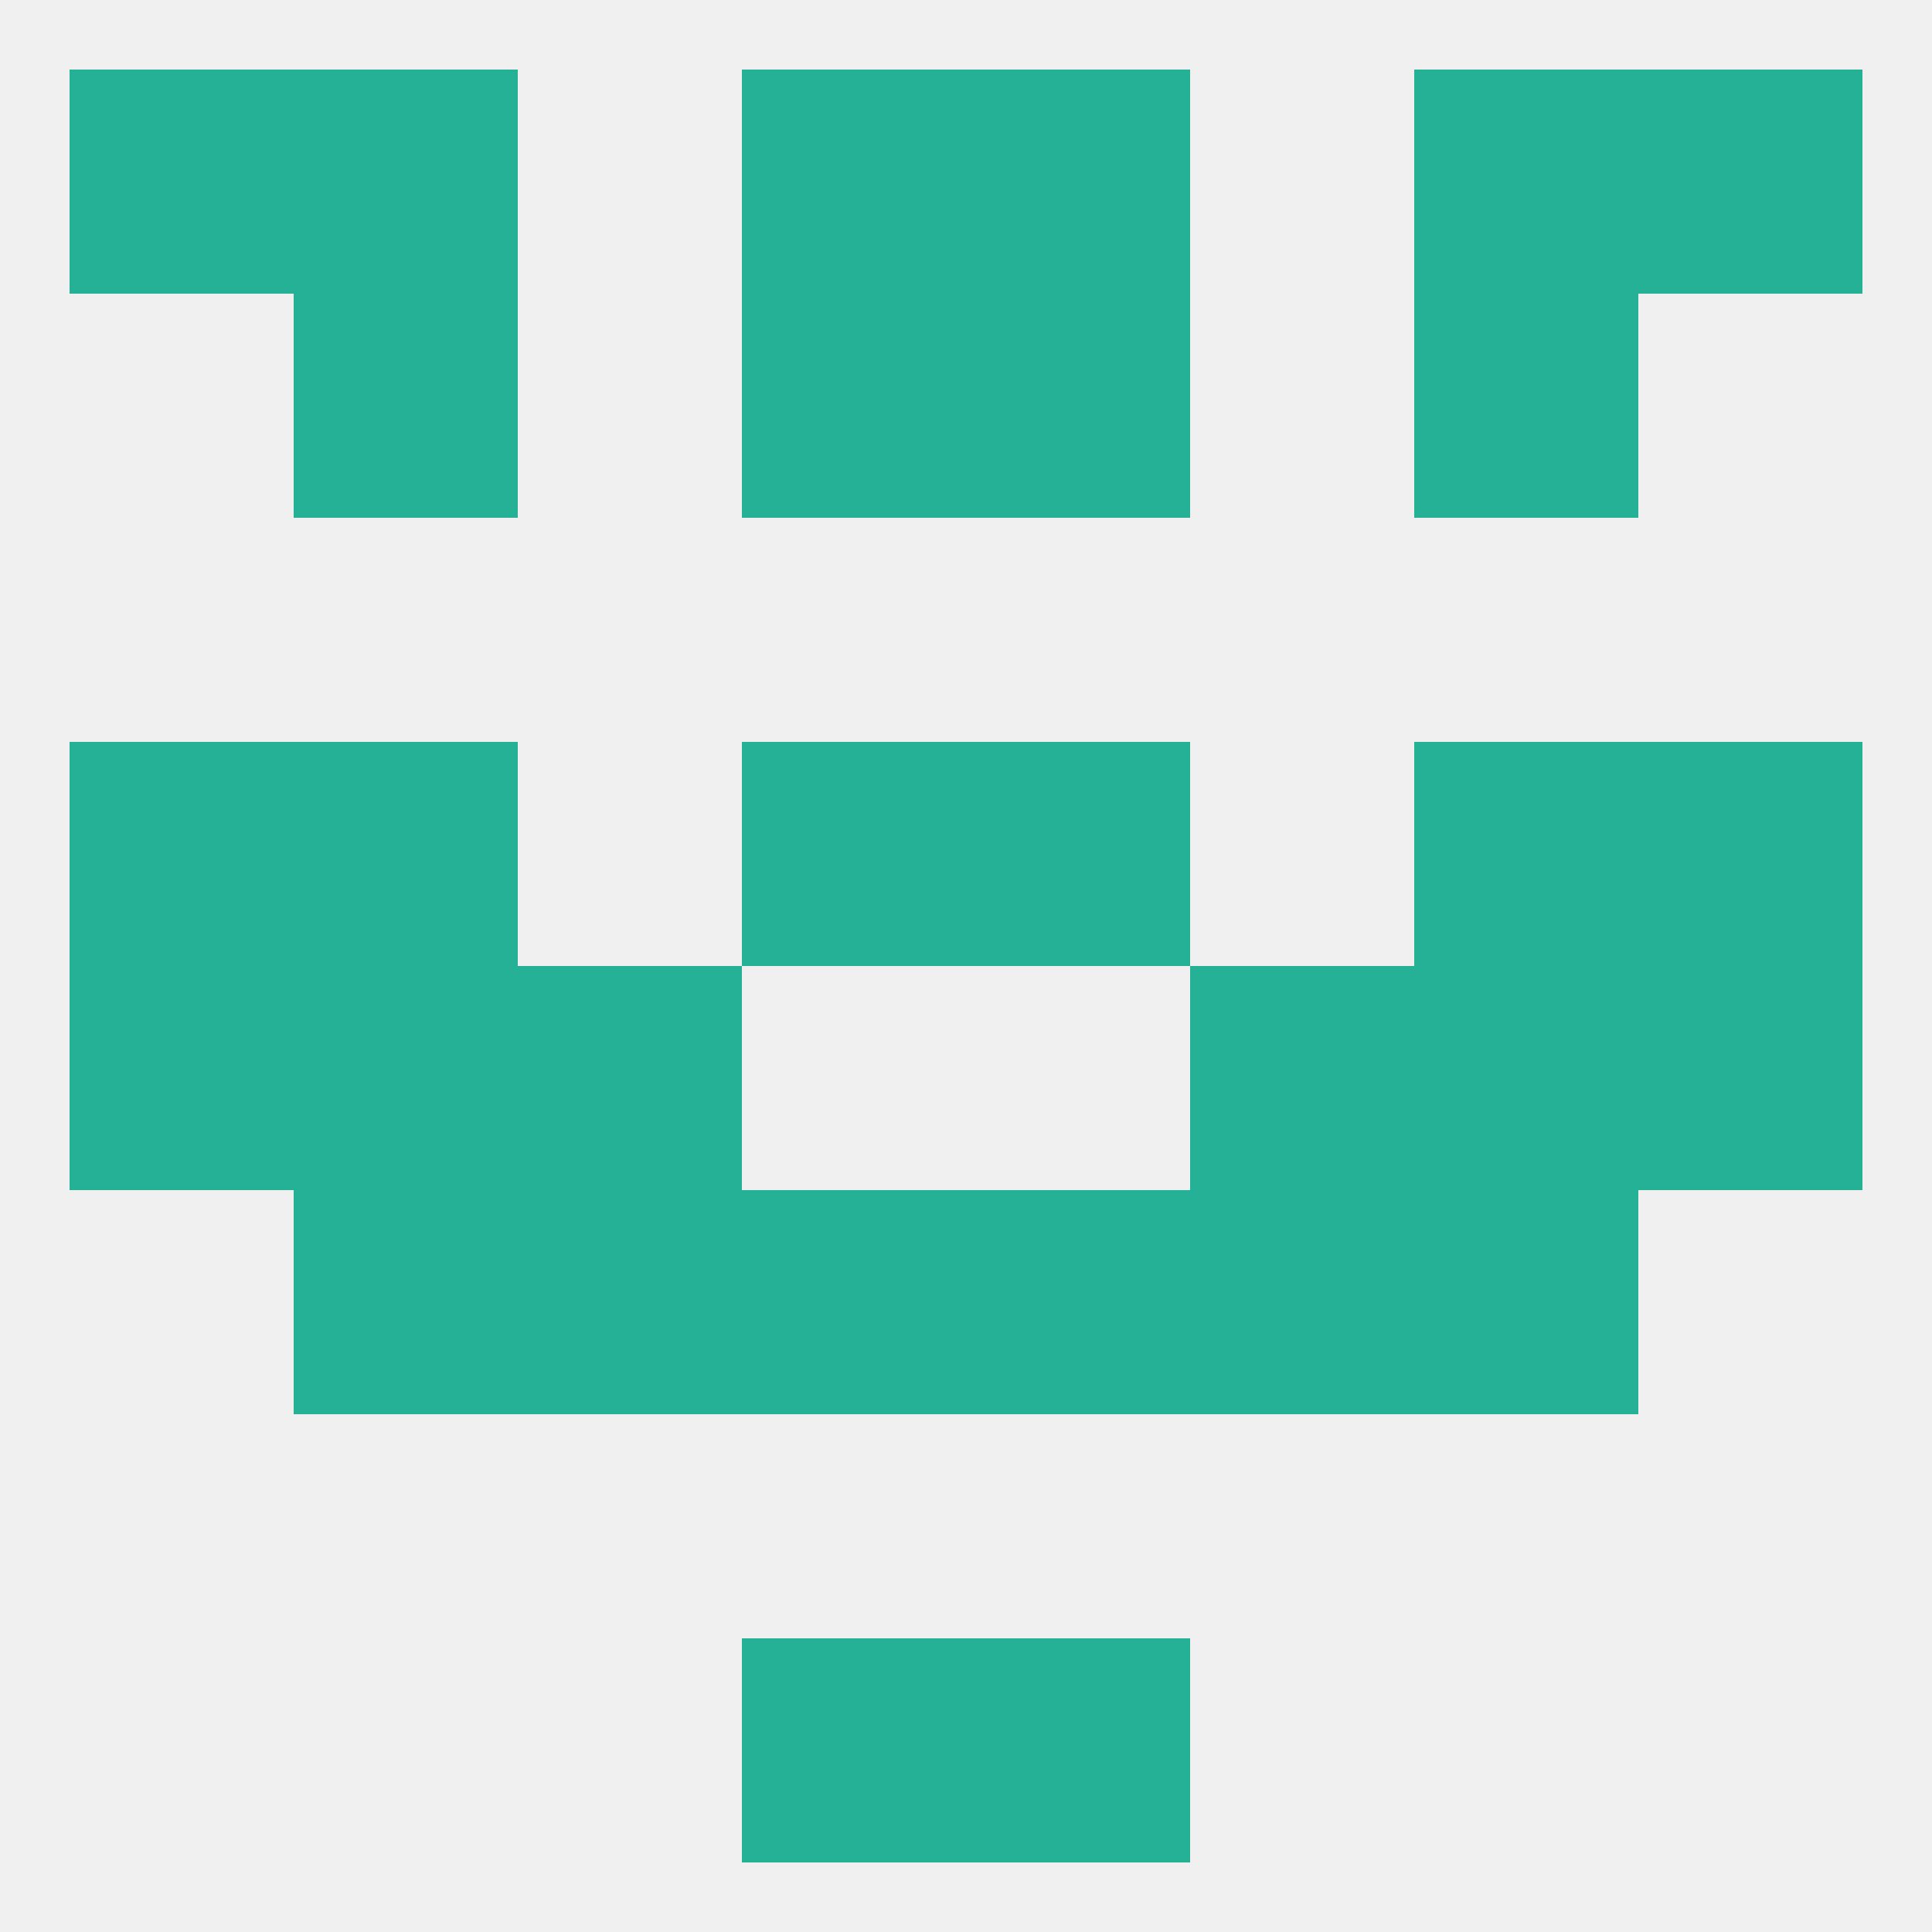
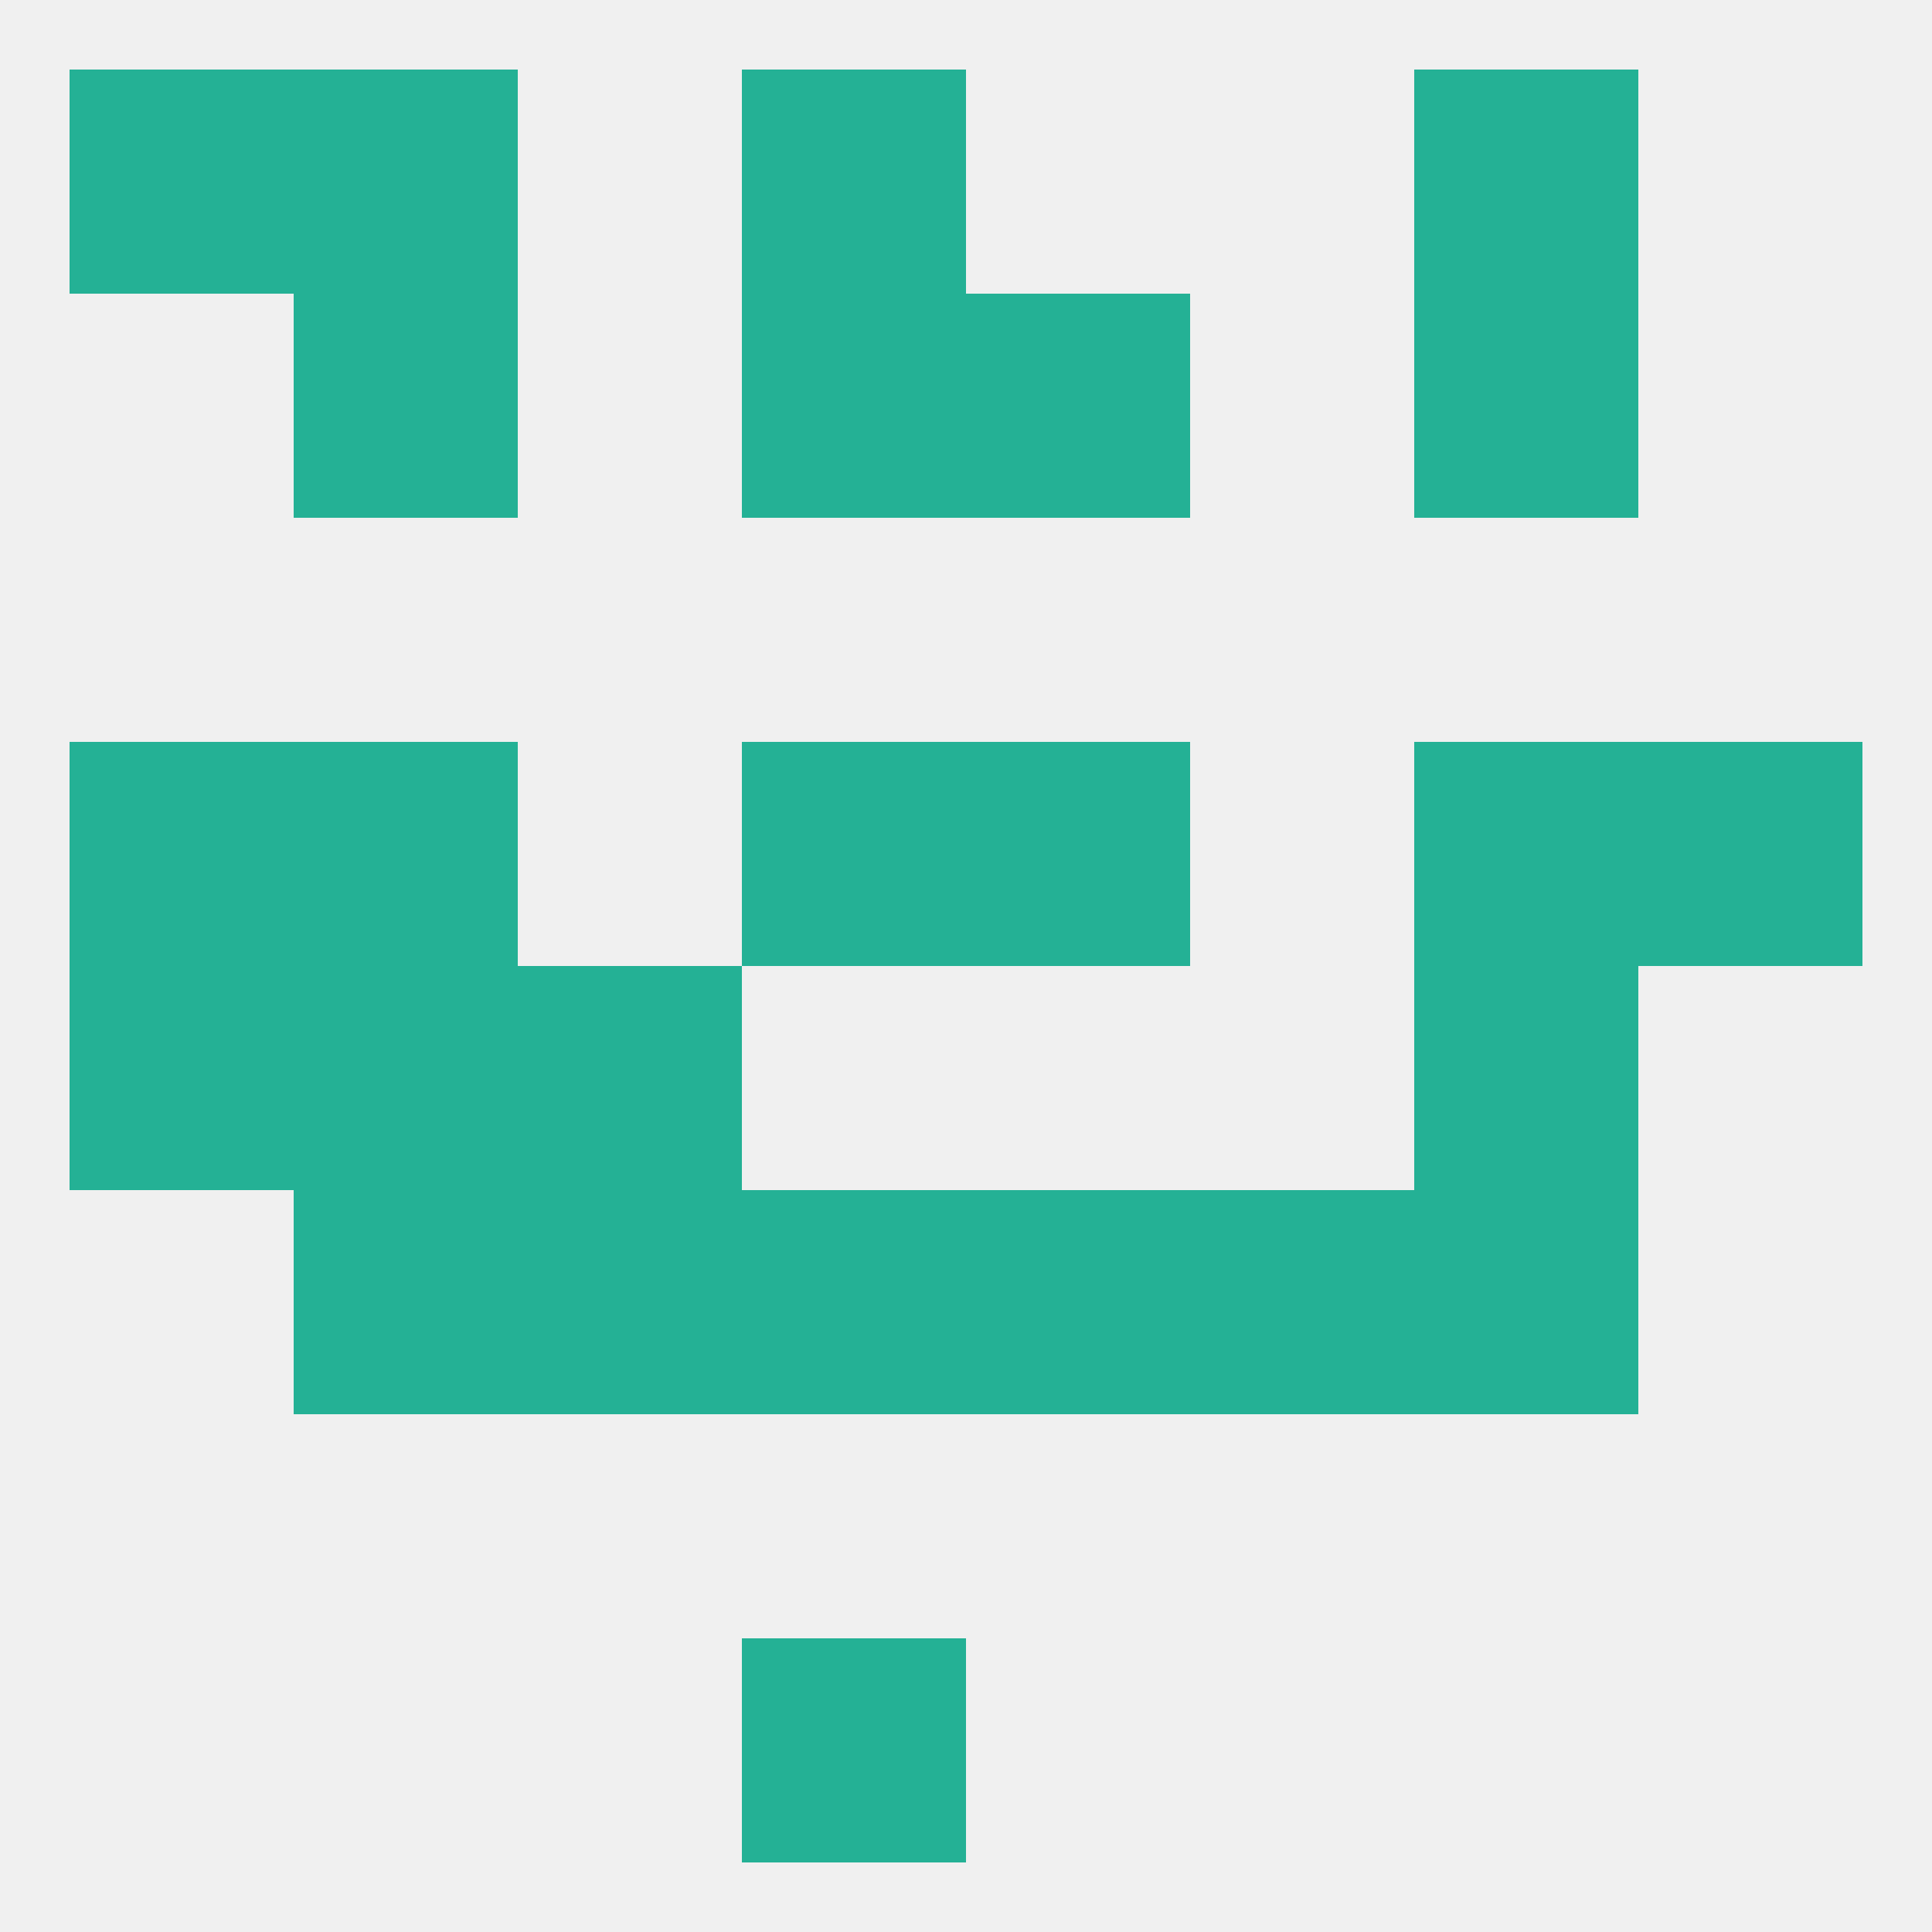
<svg xmlns="http://www.w3.org/2000/svg" version="1.1" baseprofile="full" width="250" height="250" viewBox="0 0 250 250">
  <rect width="100%" height="100%" fill="rgba(240,240,240,255)" />
  <rect x="67" y="125" width="29" height="29" fill="rgba(36,177,149,255)" />
-   <rect x="154" y="125" width="29" height="29" fill="rgba(36,177,149,255)" />
  <rect x="38" y="125" width="29" height="29" fill="rgba(36,177,149,255)" />
  <rect x="183" y="125" width="29" height="29" fill="rgba(36,177,149,255)" />
  <rect x="9" y="125" width="29" height="29" fill="rgba(36,177,149,255)" />
-   <rect x="212" y="125" width="29" height="29" fill="rgba(36,177,149,255)" />
  <rect x="38" y="96" width="29" height="29" fill="rgba(36,177,149,255)" />
  <rect x="183" y="96" width="29" height="29" fill="rgba(36,177,149,255)" />
  <rect x="9" y="96" width="29" height="29" fill="rgba(36,177,149,255)" />
  <rect x="212" y="96" width="29" height="29" fill="rgba(36,177,149,255)" />
  <rect x="96" y="96" width="29" height="29" fill="rgba(36,177,149,255)" />
  <rect x="125" y="96" width="29" height="29" fill="rgba(36,177,149,255)" />
  <rect x="183" y="154" width="29" height="29" fill="rgba(36,177,149,255)" />
  <rect x="67" y="154" width="29" height="29" fill="rgba(36,177,149,255)" />
  <rect x="154" y="154" width="29" height="29" fill="rgba(36,177,149,255)" />
  <rect x="96" y="154" width="29" height="29" fill="rgba(36,177,149,255)" />
  <rect x="125" y="154" width="29" height="29" fill="rgba(36,177,149,255)" />
  <rect x="38" y="154" width="29" height="29" fill="rgba(36,177,149,255)" />
  <rect x="96" y="38" width="29" height="29" fill="rgba(36,177,149,255)" />
  <rect x="125" y="38" width="29" height="29" fill="rgba(36,177,149,255)" />
  <rect x="38" y="38" width="29" height="29" fill="rgba(36,177,149,255)" />
  <rect x="183" y="38" width="29" height="29" fill="rgba(36,177,149,255)" />
-   <rect x="212" y="9" width="29" height="29" fill="rgba(36,177,149,255)" />
  <rect x="38" y="9" width="29" height="29" fill="rgba(36,177,149,255)" />
  <rect x="183" y="9" width="29" height="29" fill="rgba(36,177,149,255)" />
  <rect x="96" y="9" width="29" height="29" fill="rgba(36,177,149,255)" />
-   <rect x="125" y="9" width="29" height="29" fill="rgba(36,177,149,255)" />
  <rect x="9" y="9" width="29" height="29" fill="rgba(36,177,149,255)" />
  <rect x="96" y="212" width="29" height="29" fill="rgba(36,177,149,255)" />
-   <rect x="125" y="212" width="29" height="29" fill="rgba(36,177,149,255)" />
</svg>